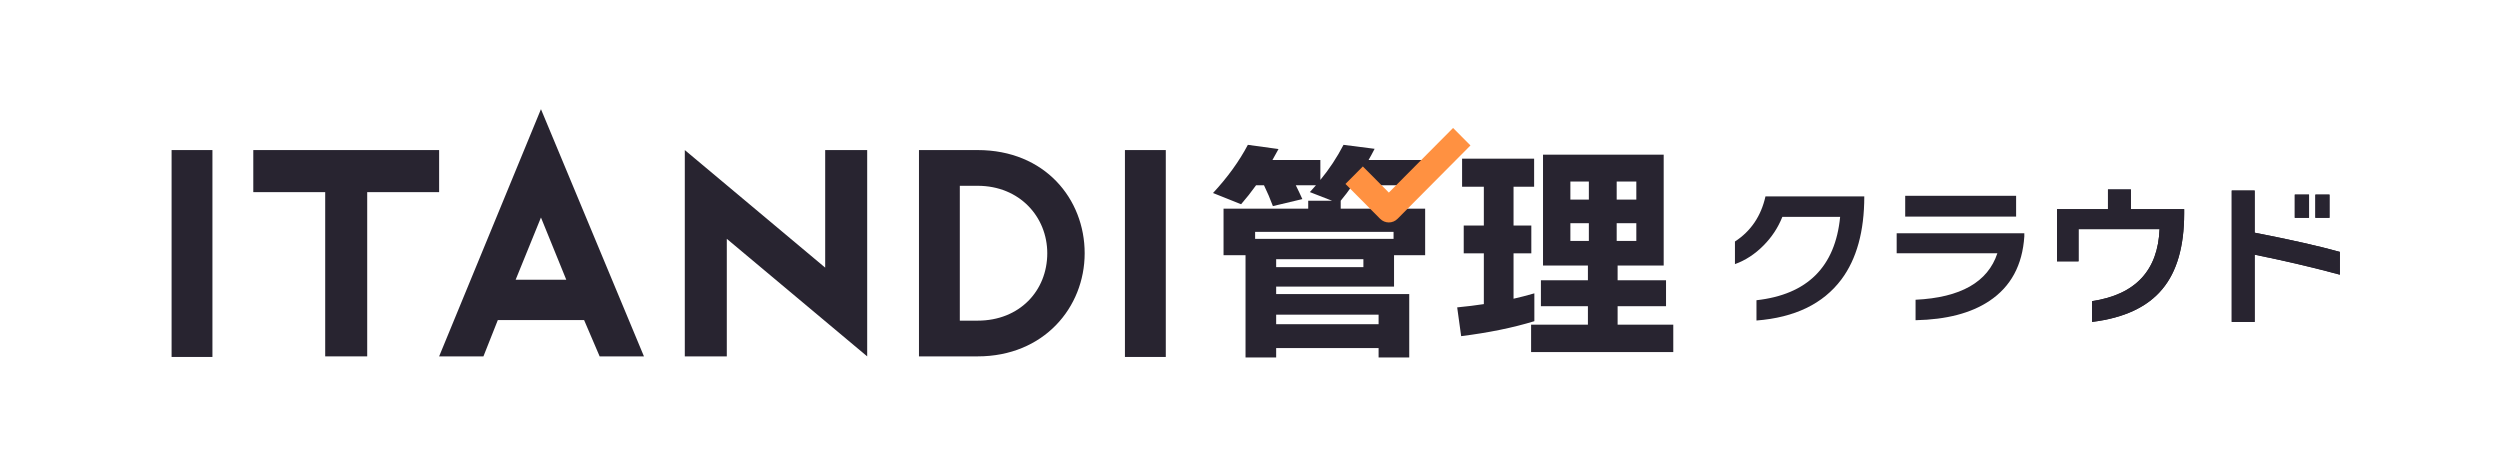
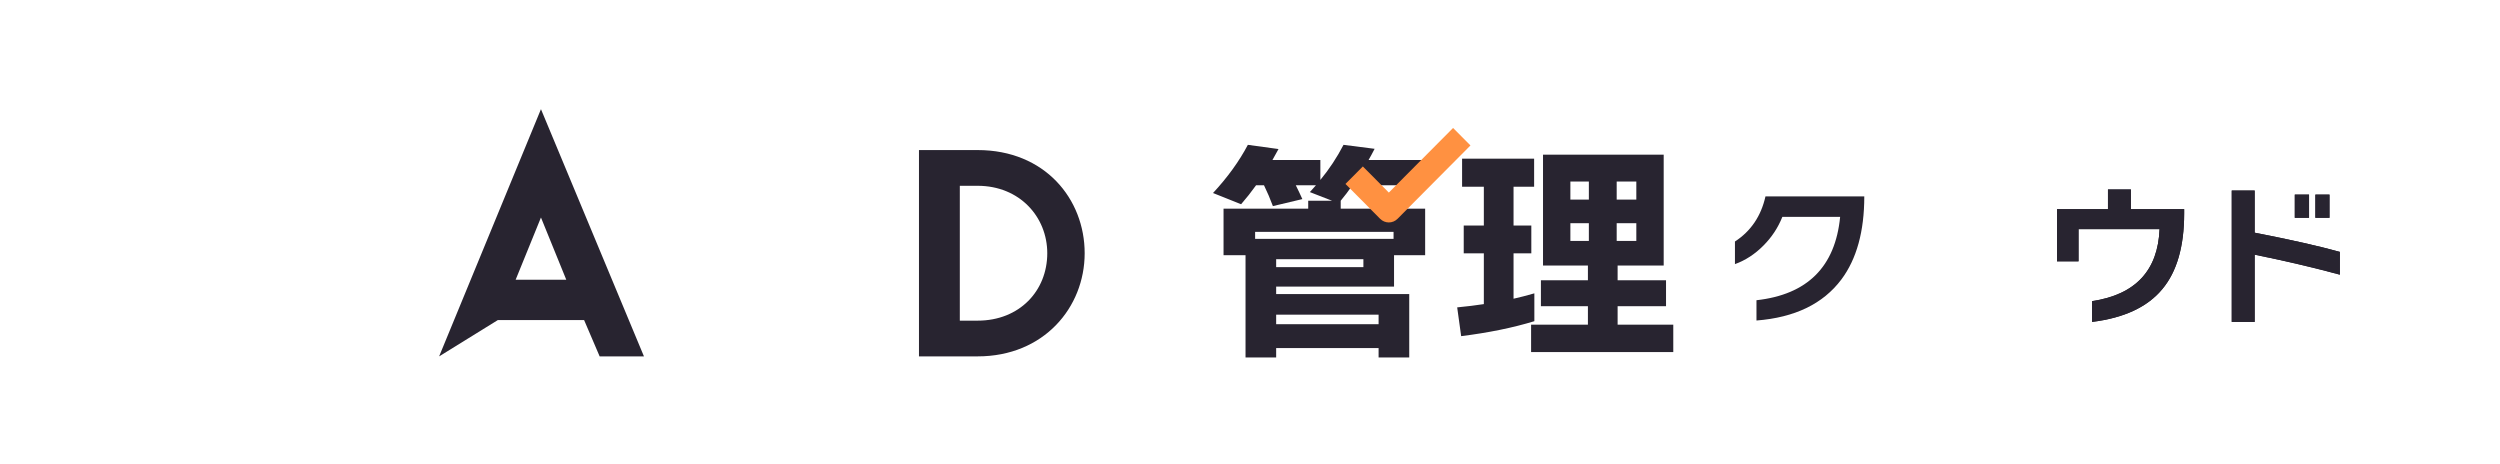
<svg xmlns="http://www.w3.org/2000/svg" width="151" height="28" viewBox="0 0 151 28" fill="none">
  <path d="M111.219 16.88C110.115 18.352 108.405 19.178 106.091 19.359V18.134C109.166 17.791 110.851 16.113 111.144 13.1H107.654C107.392 13.755 107.011 14.332 106.512 14.831C106.001 15.348 105.427 15.723 104.791 15.953V14.587C105.751 13.963 106.366 13.056 106.634 11.864H112.603C112.603 13.973 112.142 15.645 111.219 16.88Z" fill="#282430" />
-   <path d="M121.773 13.081H115.074V11.827H121.773V13.081ZM122.269 14.278C122.156 16.019 121.451 17.32 120.154 18.18C119.05 18.916 117.565 19.303 115.7 19.341V18.105C118.42 17.974 120.067 17.039 120.641 15.298H114.559V14.091H122.269V14.278Z" fill="#282430" />
  <path d="M131.924 12.894C131.924 14.884 131.485 16.406 130.605 17.46C129.707 18.545 128.291 19.206 126.357 19.444V18.19C128.977 17.797 130.337 16.346 130.437 13.839H125.543V15.785H124.243V12.632H127.321V11.443H128.706V12.632H131.924V12.894Z" fill="#282430" />
  <path d="M140.701 13.156H139.849V11.752H140.701V13.156ZM139.466 13.156H138.605V11.752H139.466V13.156ZM141.328 16.59C139.712 16.153 137.997 15.751 136.182 15.383V19.444H134.797V11.509H136.182V14.054C138.359 14.478 140.074 14.865 141.328 15.214V16.59Z" fill="#282430" />
  <path d="M131.924 12.894C131.924 14.884 131.485 16.406 130.605 17.46C129.707 18.545 128.291 19.206 126.357 19.444V18.19C128.977 17.797 130.337 16.346 130.437 13.839H125.543V15.785H124.243V12.632H127.321V11.443H128.706V12.632H131.924V12.894Z" fill="#282430" />
  <path d="M140.701 13.156H139.849V11.752H140.701V13.156ZM139.466 13.156H138.605V11.752H139.466V13.156ZM141.328 16.59C139.712 16.153 137.997 15.751 136.182 15.383V19.444H134.797V11.509H136.182V14.054C138.359 14.478 140.074 14.865 141.328 15.214V16.59Z" fill="#282430" />
-   <path d="M10.364 9.064H12.831V21.56H10.364V9.064Z" fill="#282430" />
-   <path d="M36.219 21.526H38.895L32.674 6.594L26.523 21.526H29.199L30.068 19.333H35.28L36.219 21.526ZM31.145 16.896L32.674 13.137L34.203 16.896H31.145Z" fill="#282430" />
-   <path d="M49.841 9.064V16.165L41.362 9.064V21.525H43.899V14.425L52.378 21.525V9.064H49.841Z" fill="#282430" />
-   <path d="M67.946 9.064H70.414V21.56H67.946V9.064Z" fill="#282430" />
-   <path d="M26.523 9.064H15.299V11.605H19.642V21.525H22.179V11.605H26.523V9.064Z" fill="#282430" />
+   <path d="M36.219 21.526H38.895L32.674 6.594L26.523 21.526L30.068 19.333H35.28L36.219 21.526ZM31.145 16.896L32.674 13.137L34.203 16.896H31.145Z" fill="#282430" />
  <path d="M55.506 9.064H59.05C63.116 9.064 65.514 12.023 65.514 15.295C65.514 18.567 63.047 21.525 59.05 21.525H55.506V9.064ZM57.973 19.367H59.05C61.587 19.367 63.255 17.557 63.255 15.295C63.255 13.102 61.587 11.222 59.05 11.222H57.973V19.367Z" fill="#282430" />
  <path d="M75.809 14.427H84.171V14.003H75.809V14.427ZM82.349 16.136V15.656H77.08V16.136H82.349ZM83.267 19.583V19.004H77.08V19.583H83.267ZM77.222 9.002C77.109 9.21 76.986 9.431 76.854 9.666H79.75V10.867C80.287 10.217 80.753 9.511 81.149 8.748L83.027 8.988C82.877 9.28 82.754 9.506 82.66 9.666H86.234V11.192H82.307H81.685C81.45 11.531 81.215 11.842 80.979 12.124V12.605H86.079V15.416H84.2V17.309H77.08V17.761H85.118V21.589H83.267V21.024H77.08V21.589H75.23V15.416H73.902V12.605H79.016V12.124H80.456L79.115 11.602C79.246 11.46 79.369 11.324 79.482 11.192H78.267C78.408 11.475 78.54 11.752 78.662 12.025L76.883 12.449C76.722 12.016 76.544 11.597 76.346 11.192H75.865C75.583 11.588 75.282 11.969 74.962 12.336L73.266 11.658C74.142 10.716 74.844 9.746 75.371 8.748L77.222 9.002Z" fill="#282430" />
  <path d="M101.066 21.264H92.478V19.611H95.91V18.495H93.071V16.927H95.91V16.037H93.198V9.341H100.487V16.037H97.704V16.927H100.628V18.495H97.704V19.611H101.066V21.264ZM98.834 12.054V10.966H97.648V12.054H98.834ZM98.834 14.554V13.48H97.648V14.554H98.834ZM95.967 12.054V10.966H94.851V12.054H95.967ZM95.967 14.554V13.48H94.851V14.554H95.967ZM92.675 19.399C91.385 19.795 89.911 20.096 88.254 20.303L88.014 18.566C88.598 18.509 89.134 18.444 89.624 18.368V15.303H88.409V13.622H89.624V11.277H88.31V9.582H92.661V11.277H91.418V13.622H92.492V15.303H91.418V18.043C91.795 17.959 92.214 17.85 92.675 17.718V19.399Z" fill="#282430" />
  <path d="M83.886 13.436C83.788 13.436 83.692 13.416 83.602 13.379C83.512 13.341 83.43 13.286 83.361 13.217L81.266 11.11L82.316 10.053L83.886 11.632L87.766 7.729L88.816 8.785L84.411 13.217C84.342 13.286 84.26 13.341 84.17 13.379C84.08 13.416 83.983 13.436 83.886 13.436Z" fill="#FF9141" />
</svg>